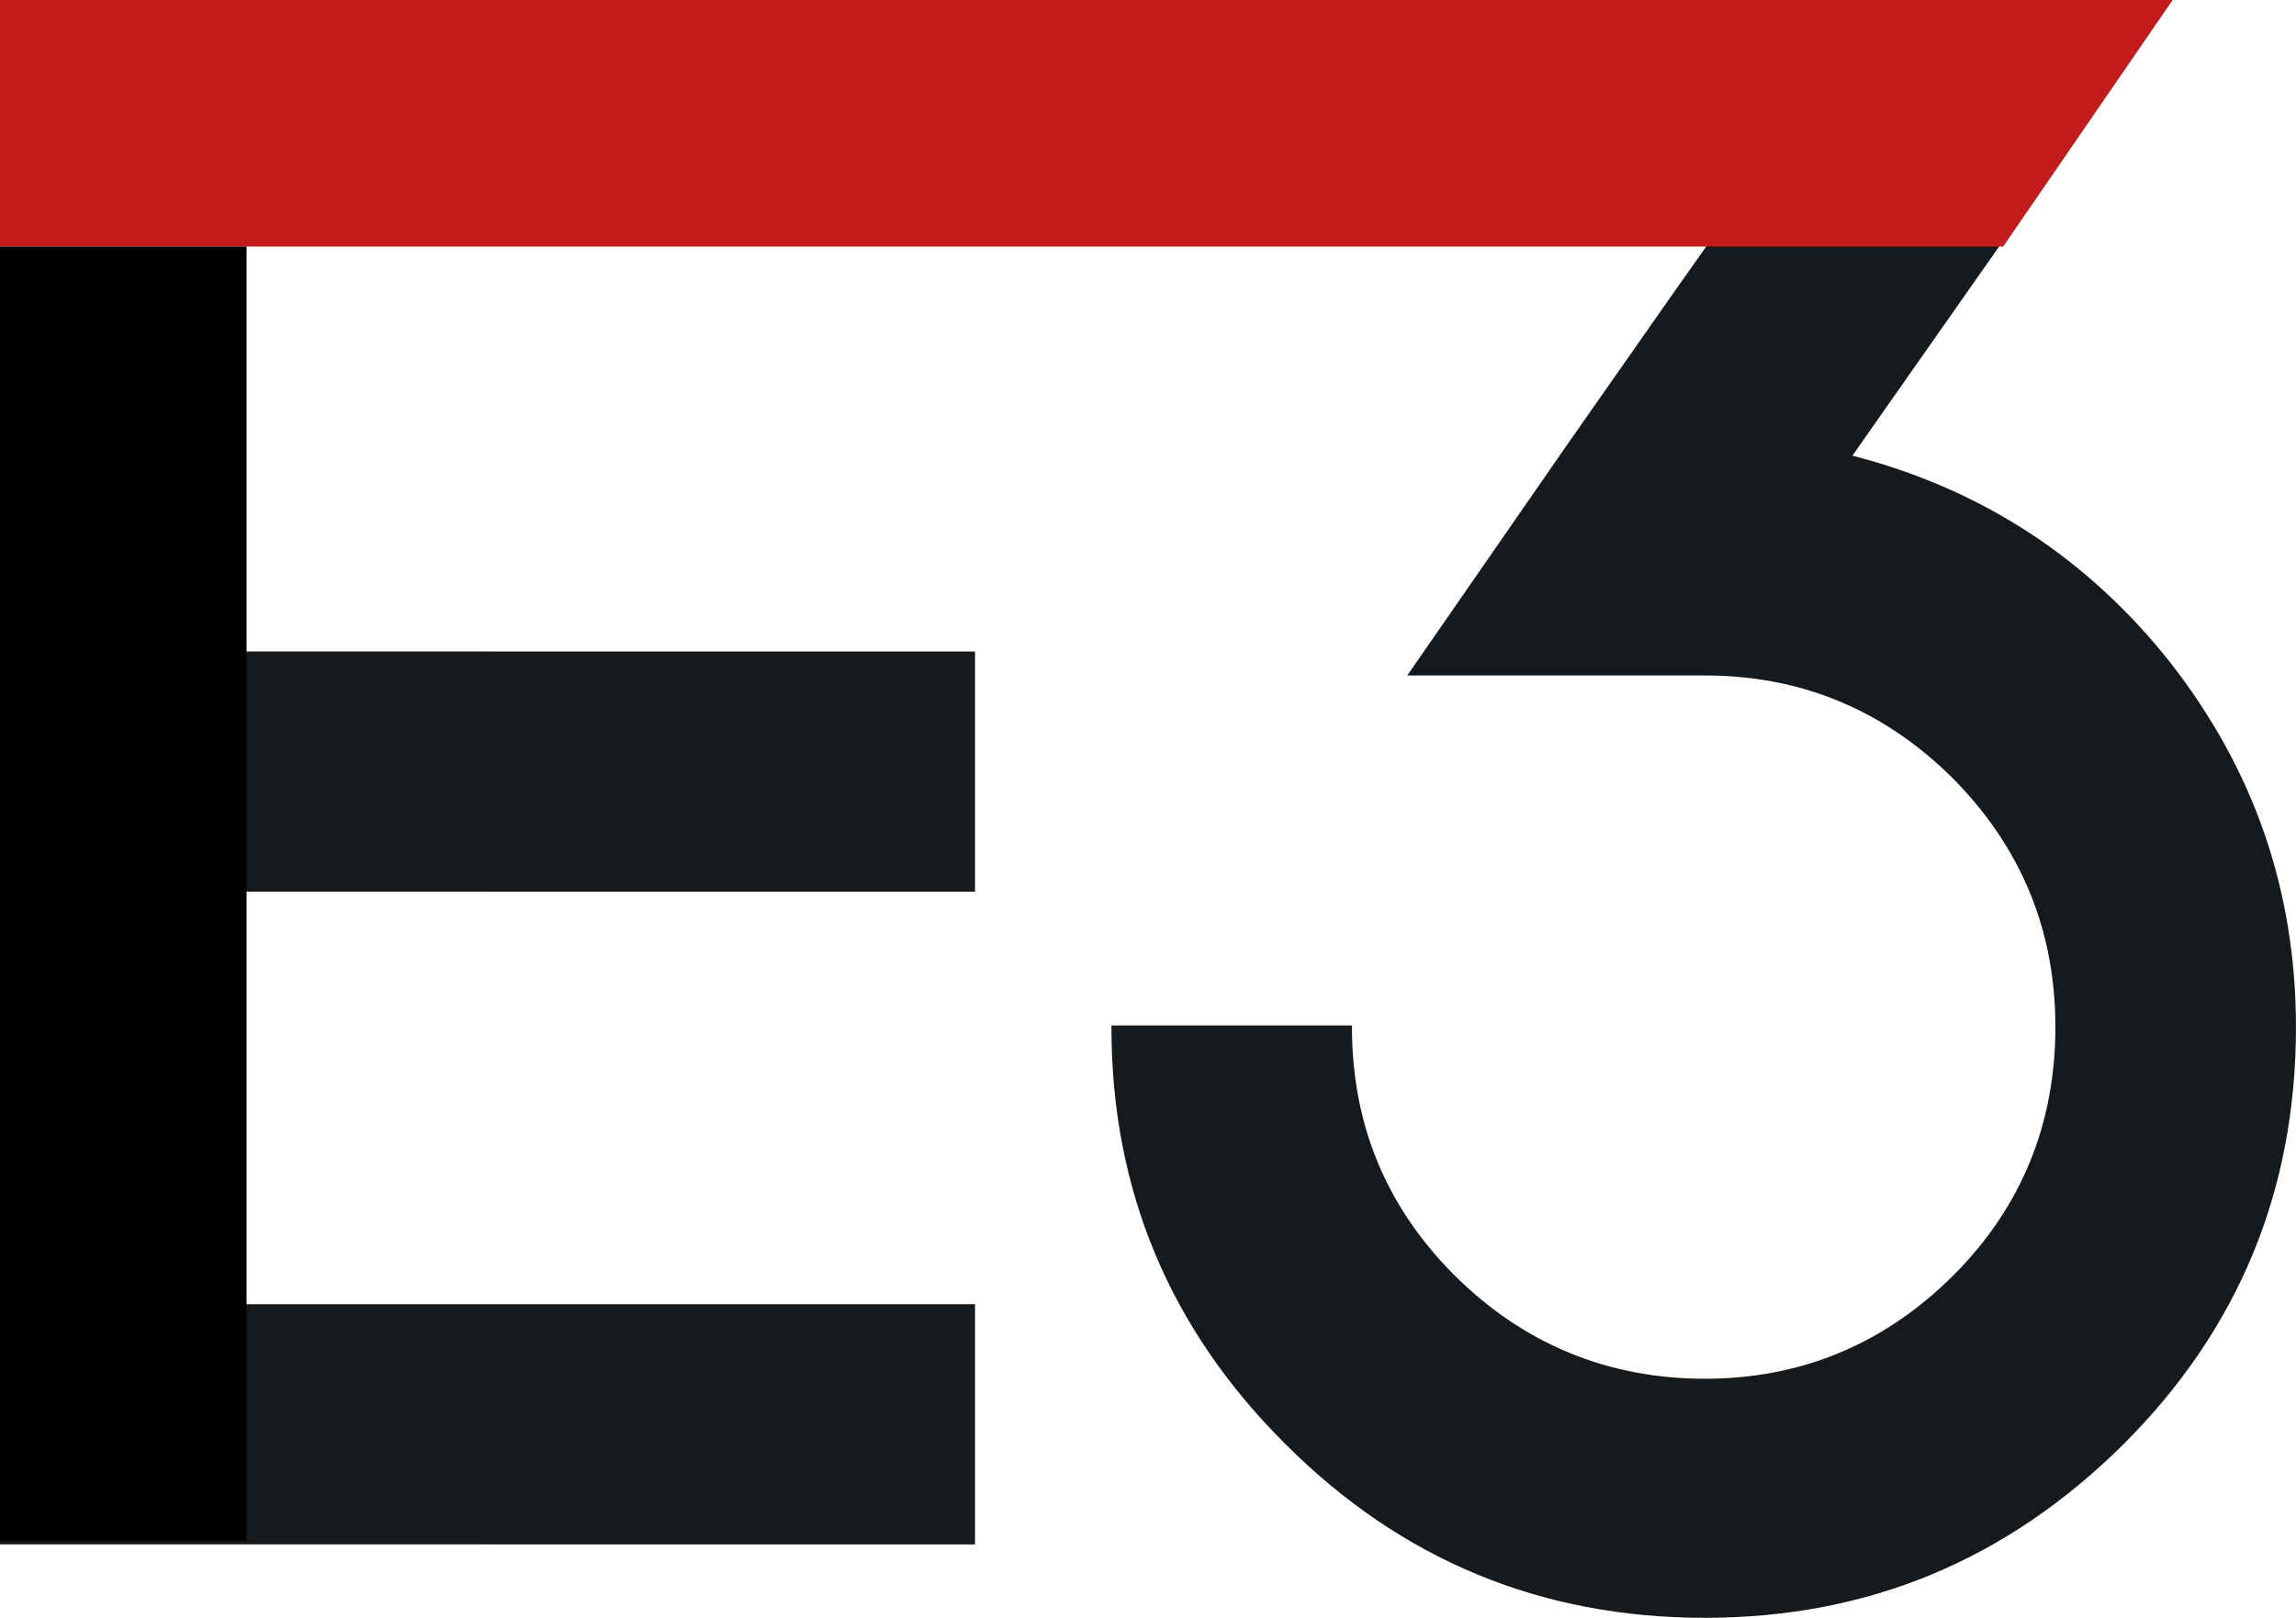
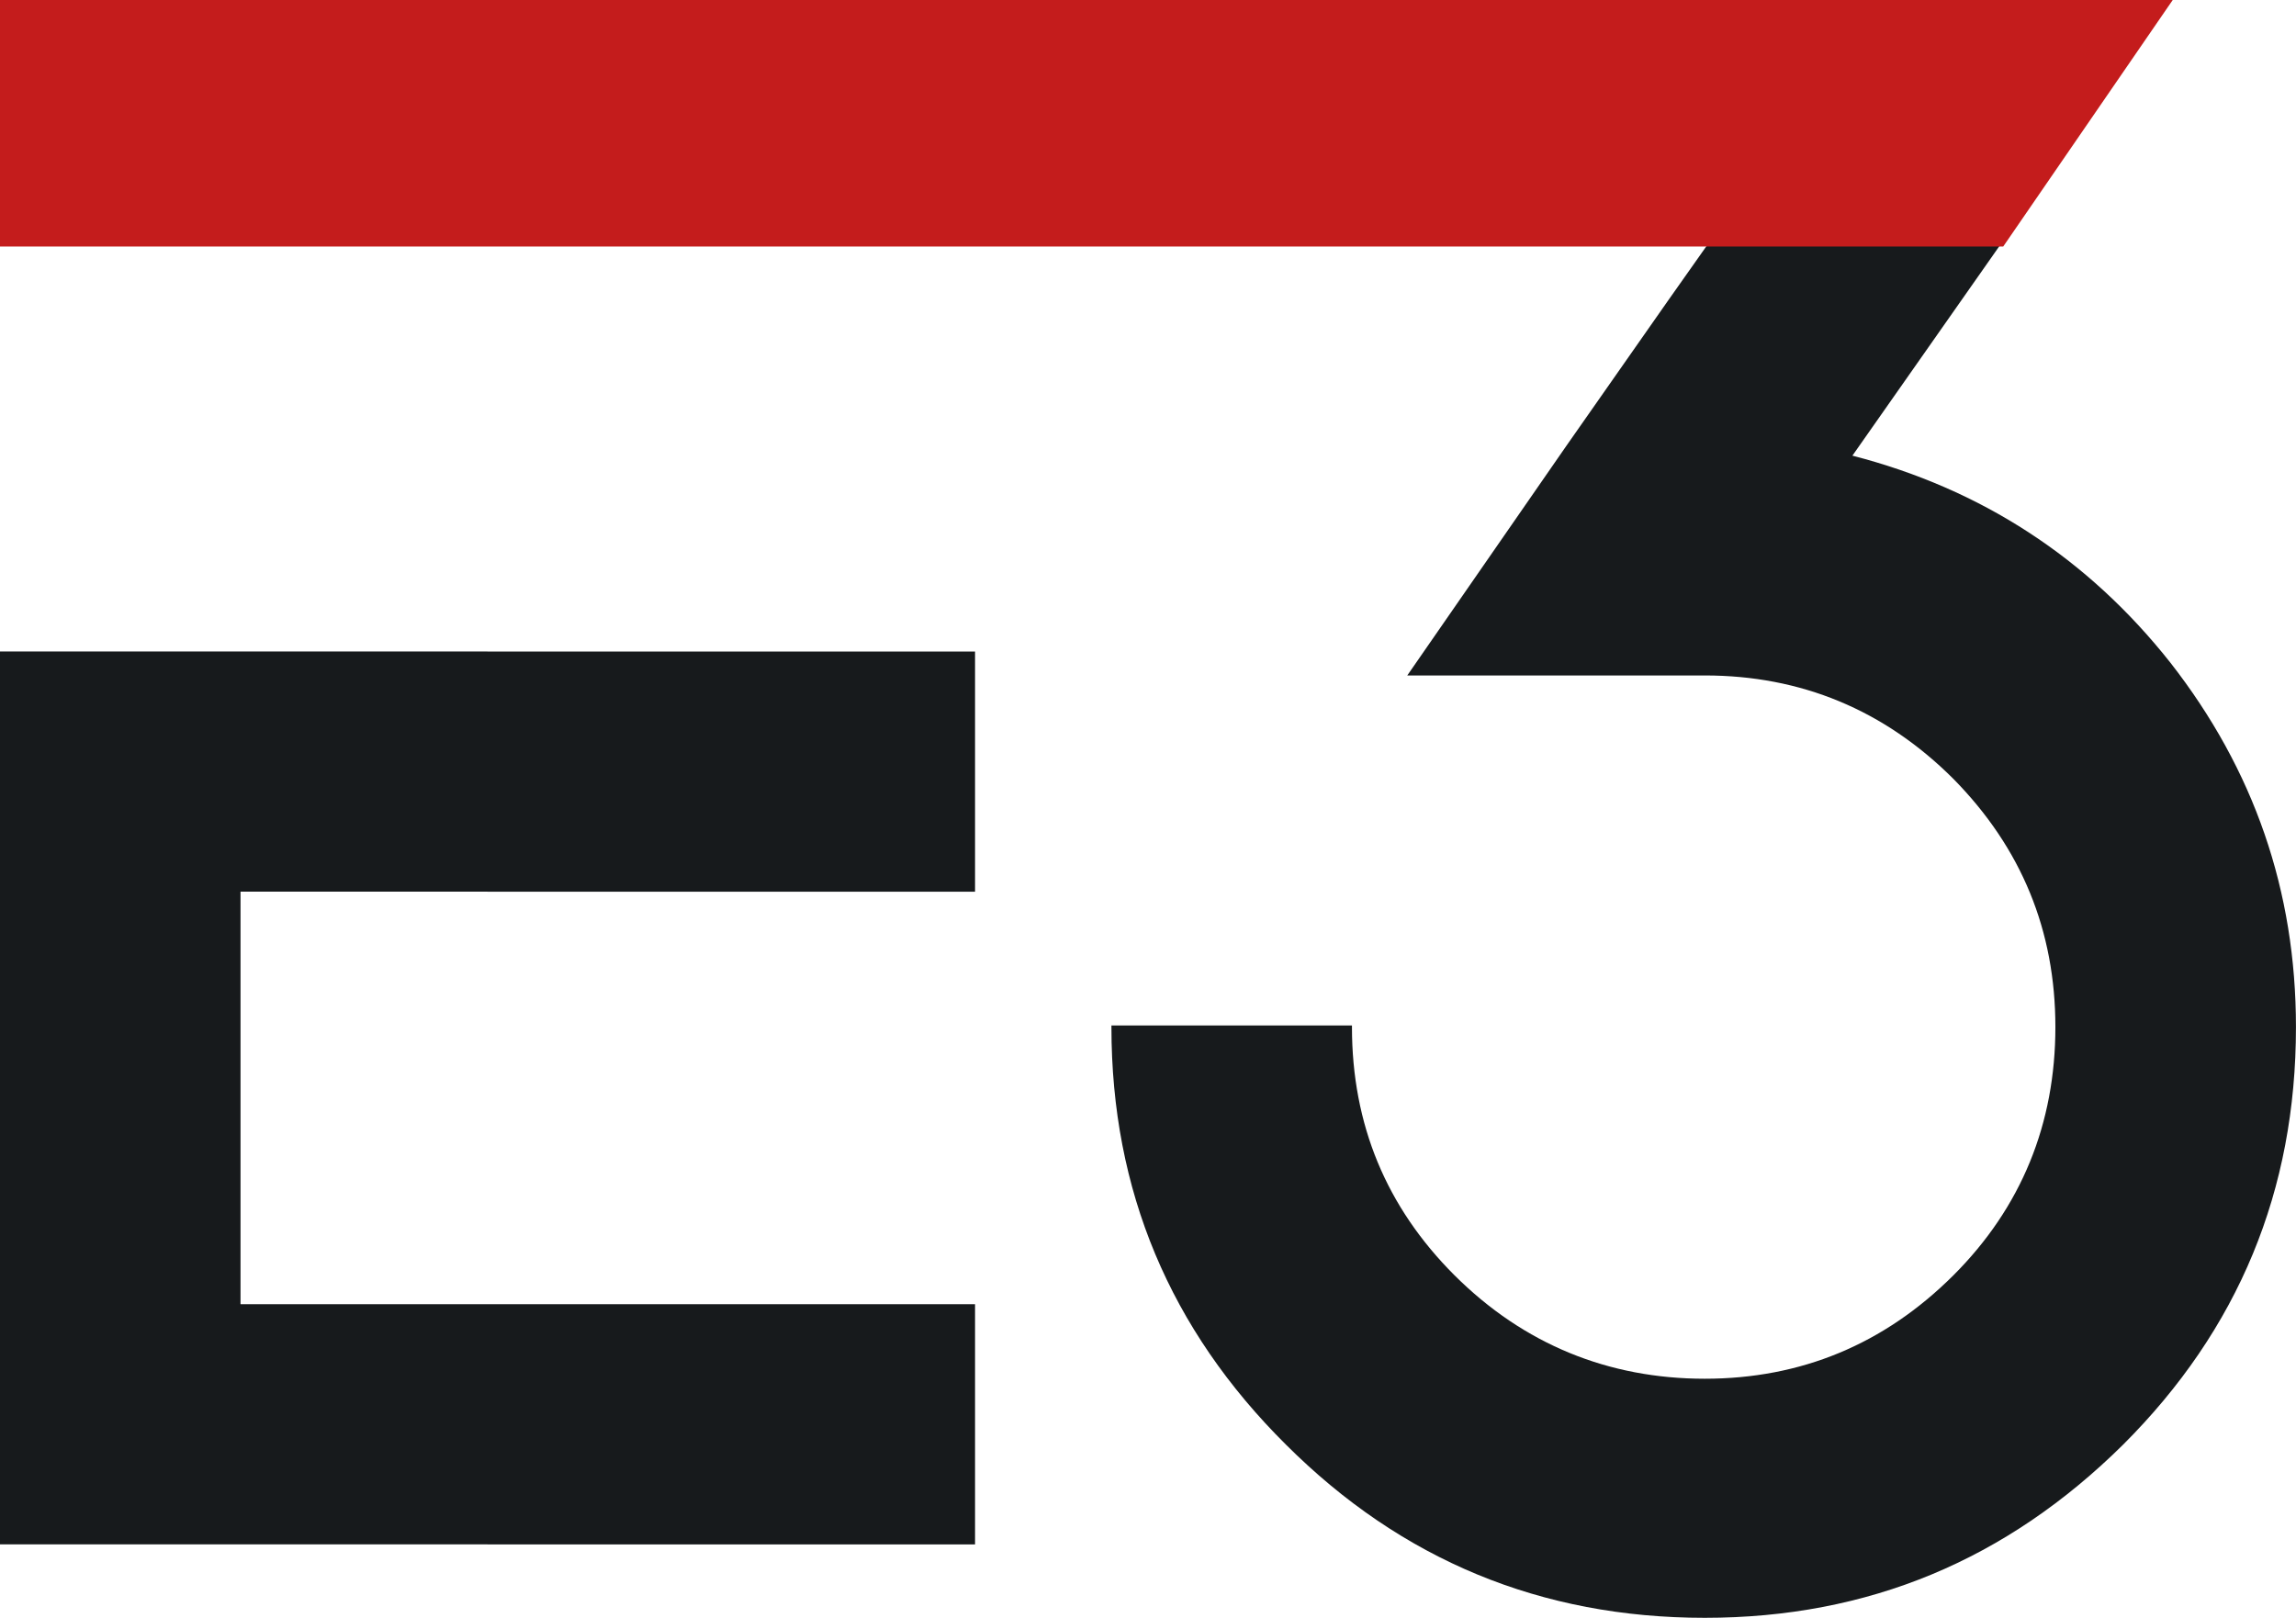
<svg xmlns="http://www.w3.org/2000/svg" version="1.1" width="149" height="105">
  <svg width="149" height="105" viewBox="0 0 149 105" fill="none">
    <path fill-rule="evenodd" clip-rule="evenodd" d="M140.954 0H31.635V15.589H111.015L108.265 19.487L101.643 28.947L91.325 43.84H110.63C116.868 43.84 122.271 46.065 126.769 50.555C131.189 55.045 133.385 60.4 133.385 66.662C133.385 72.923 131.189 78.353 126.769 82.771C122.271 87.258 116.868 89.486 110.63 89.486C104.393 89.486 98.888 87.258 94.39 82.771C89.97 78.353 87.736 72.995 87.736 66.662V66.558H72.127V66.662C72.127 77.272 75.922 86.284 83.452 93.763C90.943 101.244 100.005 105.003 110.63 105.003C121.256 105.003 130.219 101.246 137.781 93.763C145.272 86.284 148.997 77.272 148.997 66.662C148.997 57.825 146.28 49.963 140.844 43.005C135.478 36.22 128.578 31.733 120.213 29.574L140.954 0ZM31.635 100.238V84.649H63.276V100.238H31.635ZM31.635 57.876V42.287H63.276V57.876H31.635ZM31.635 0H0V15.589H31.635V0ZM31.635 42.284V57.873H15.609V84.646H31.635V100.235H0V42.284H31.635Z" fill="#171A1C" />
    <path d="M0 0H141L130 16H0V0Z" fill="#C41C1C" />
-     <rect y="16" width="16" height="84" fill="black" />
  </svg>
  <style>@media (prefers-color-scheme: light) { :root { filter: none; } }
@media (prefers-color-scheme: dark) { :root { filter: none; } }
</style>
</svg>